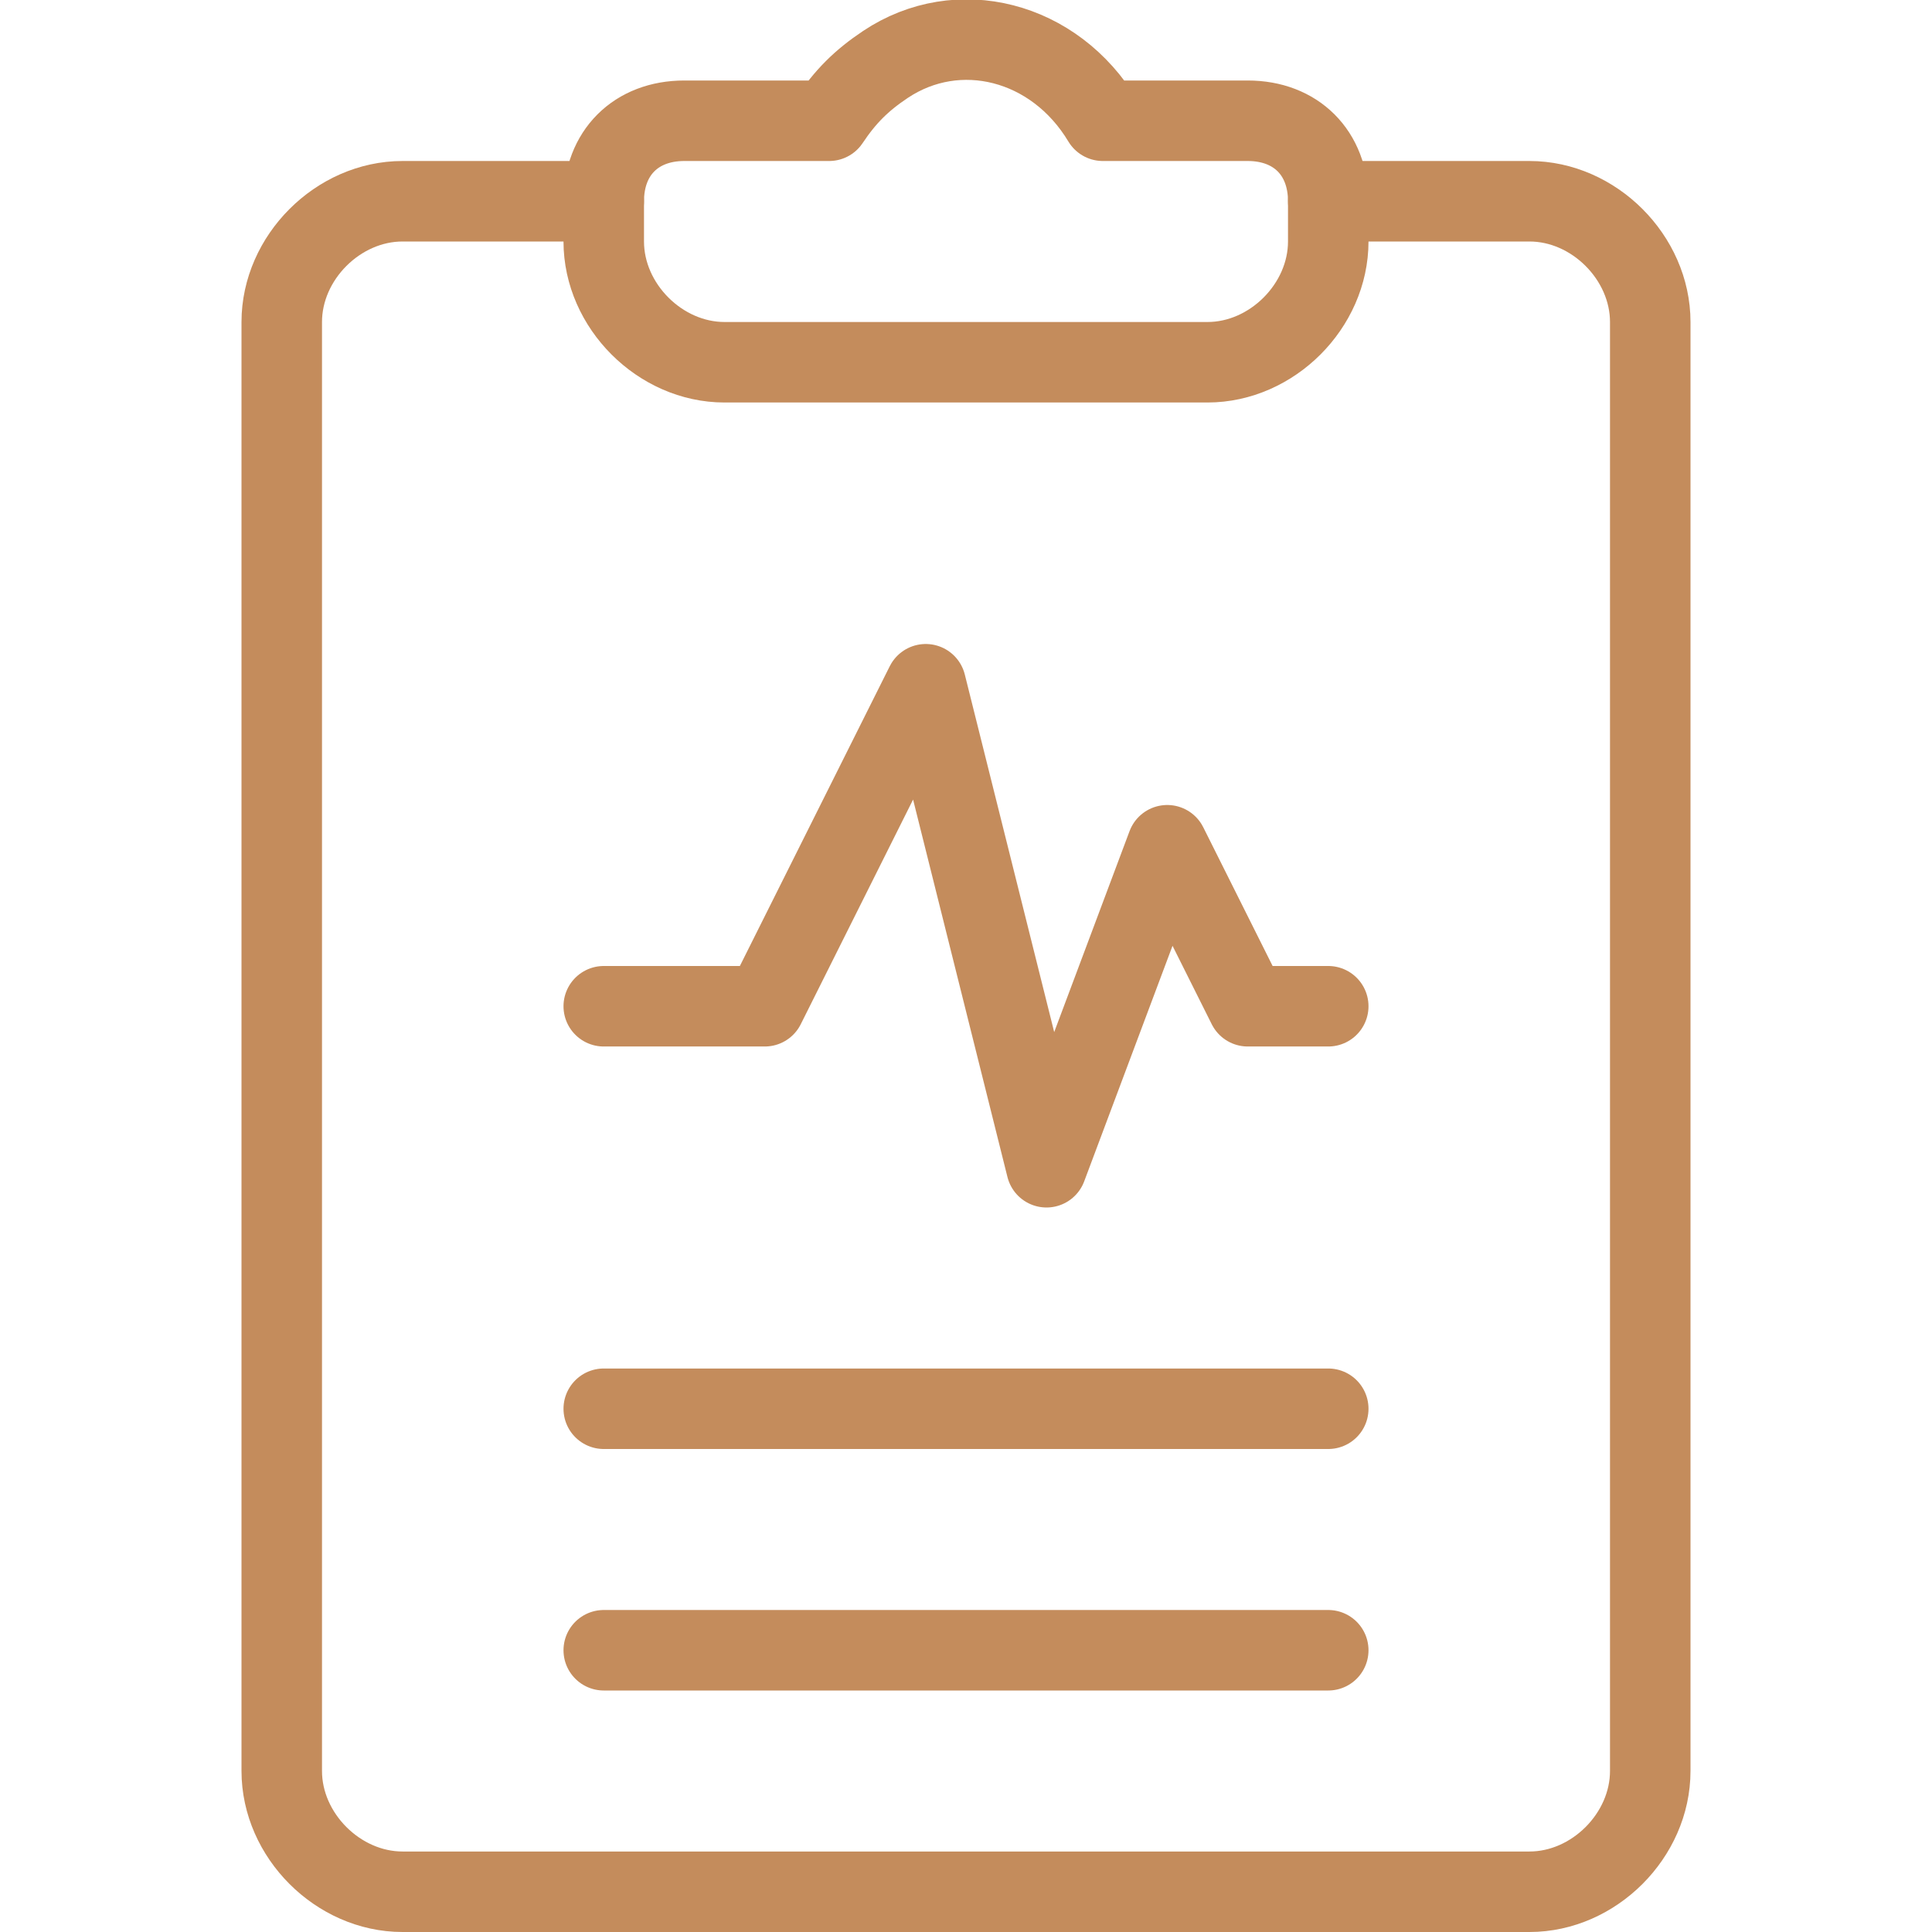
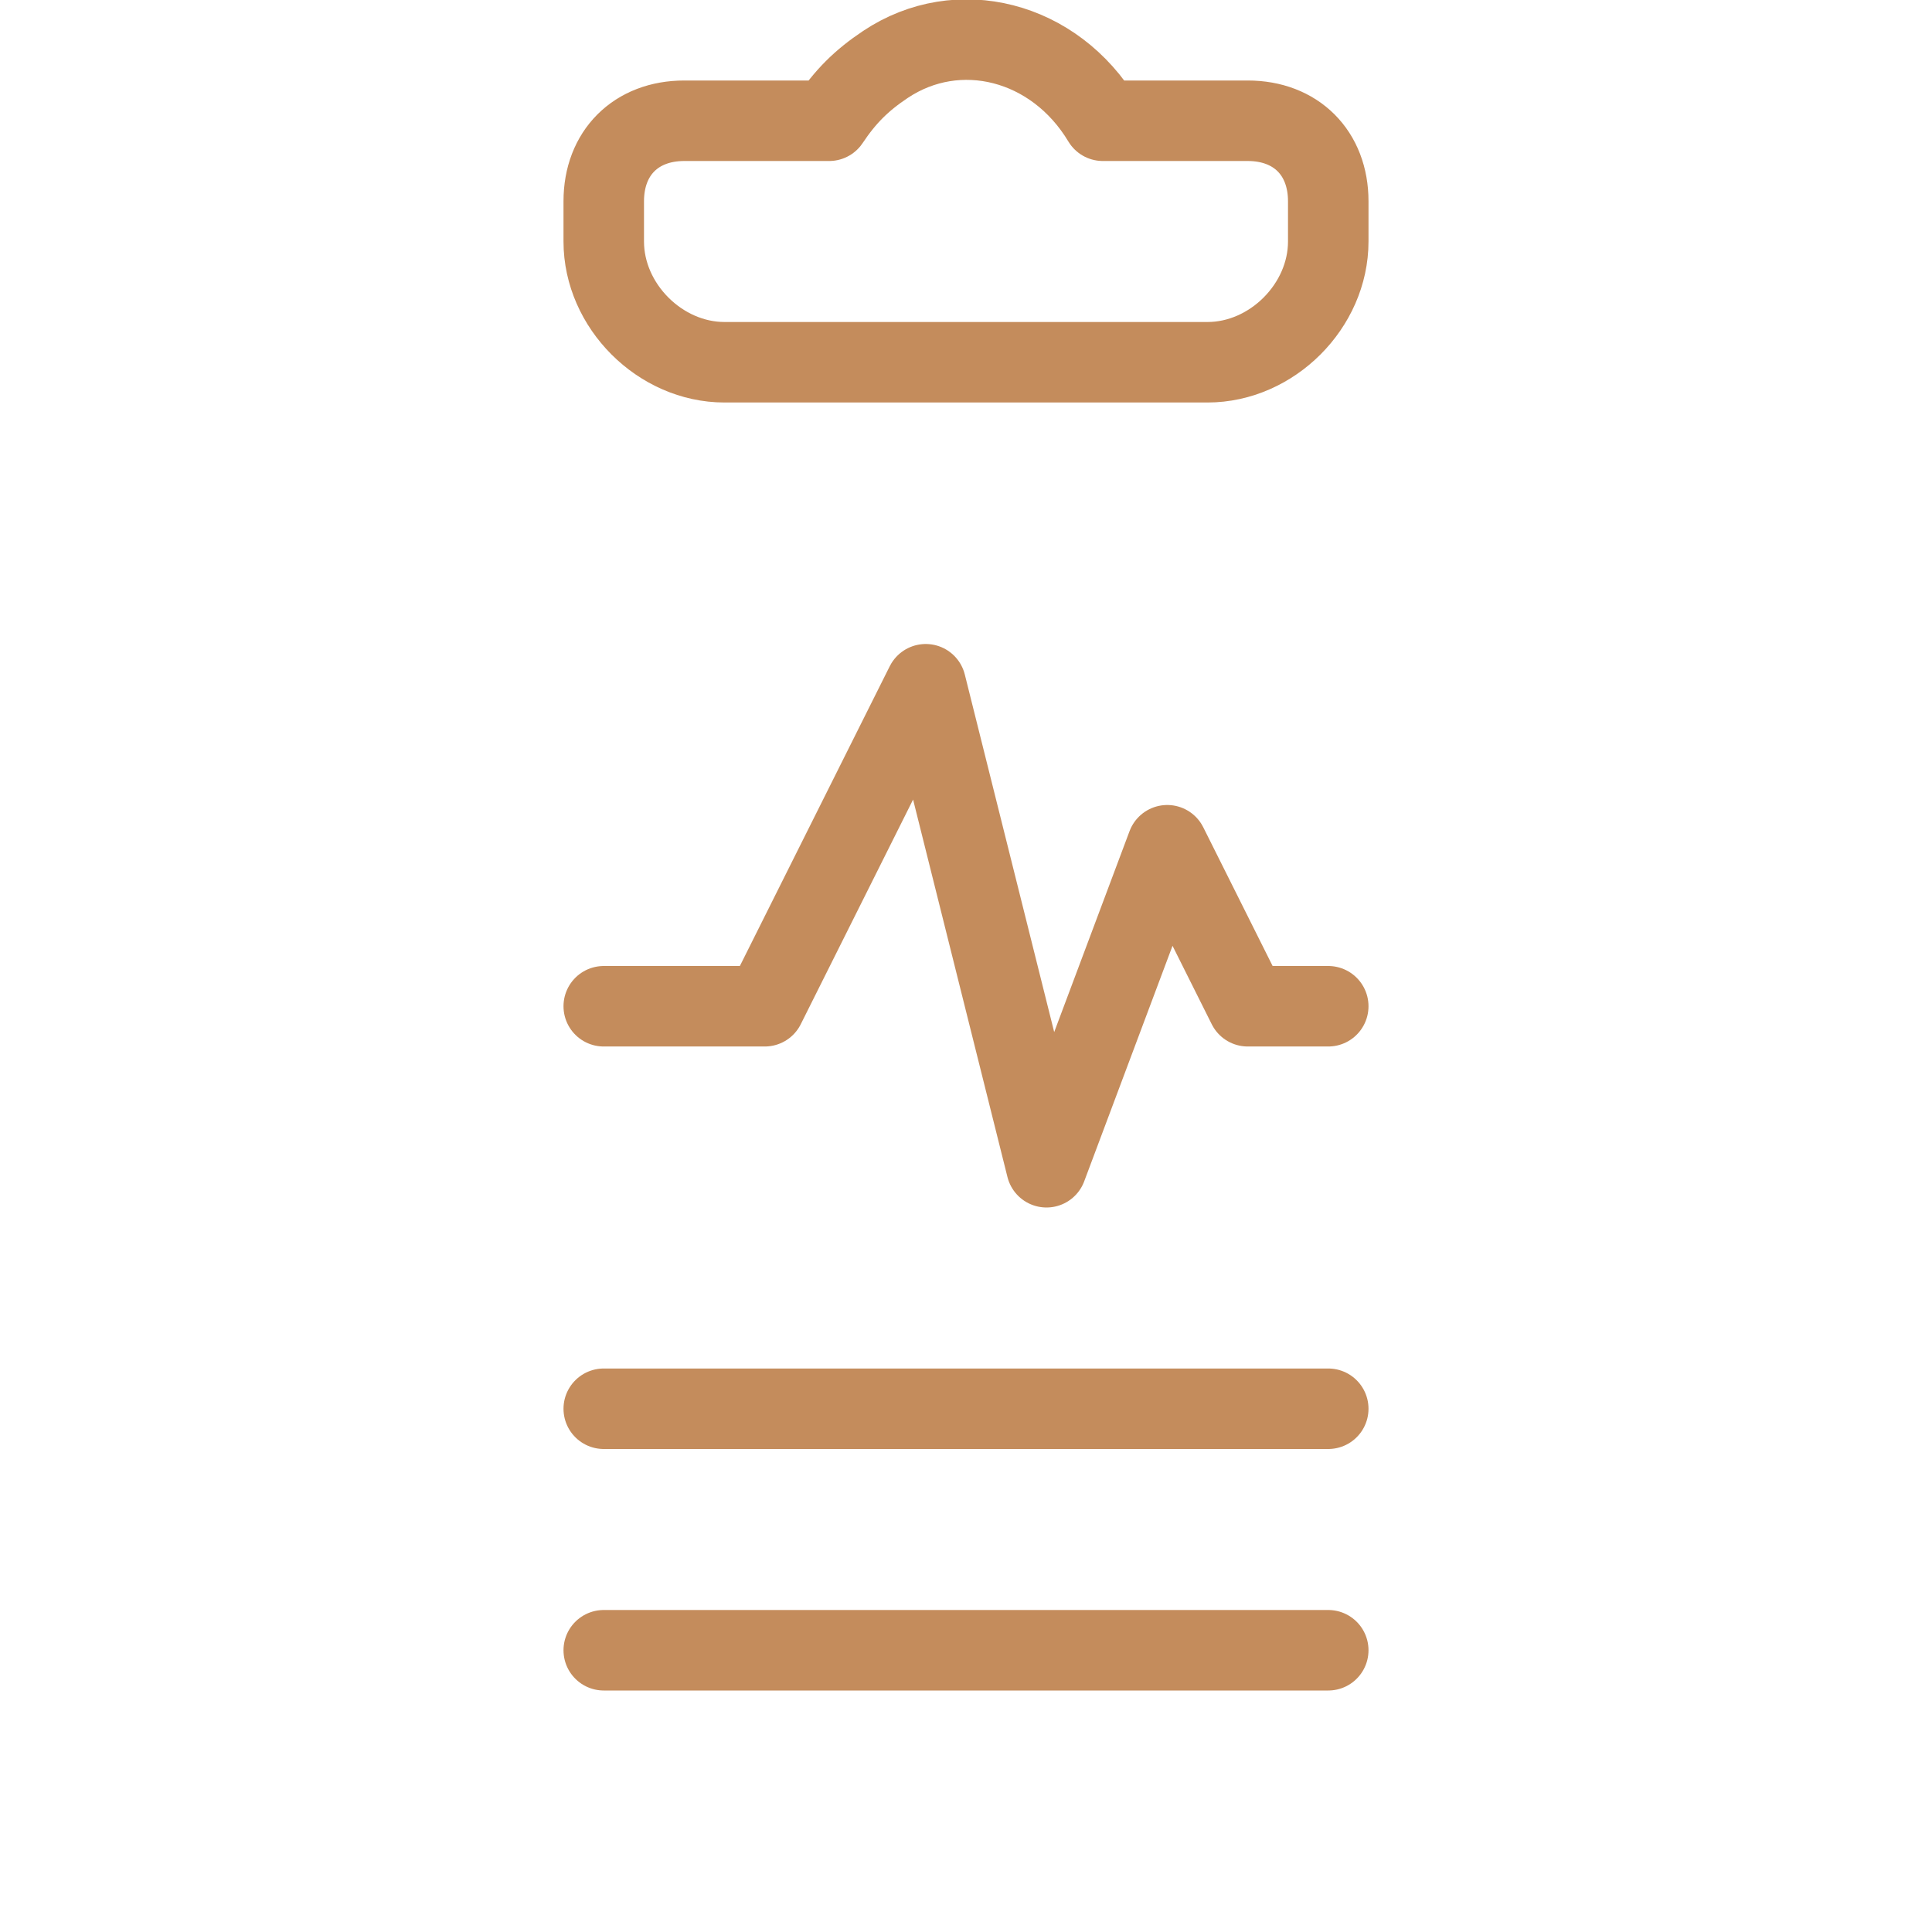
<svg xmlns="http://www.w3.org/2000/svg" viewBox="0 0 24 24" id="Medical">
-   <path fill="none" stroke="#c48c5c" stroke-linecap="round" stroke-linejoin="round" d="M16.5 2.5H19c.8 0 1.5.7 1.5 1.5v18c0 .8-.7 1.5-1.5 1.5H5c-.8 0-1.5-.7-1.5-1.5V4c0-.8.7-1.5 1.5-1.5h2.5" class="colorStroke303c42 svgStroke" />
  <path fill="none" stroke="#c48c5c" stroke-linecap="round" stroke-linejoin="round" d="M13.7 1.5C13.1.5 11.9.2 11 .8c-.3.2-.5.4-.7.7H8.5c-.6 0-1 .4-1 1V3c0 .8.7 1.5 1.5 1.5h6c.8 0 1.5-.7 1.5-1.5v-.5c0-.6-.4-1-1-1h-1.8zM16.5 20.5h-9M7.5 17.5h9M7.5 12.5h2l2-4 1.5 6 1.5-4 1 2h1" class="colorStroke303c42 svgStroke" />
</svg>